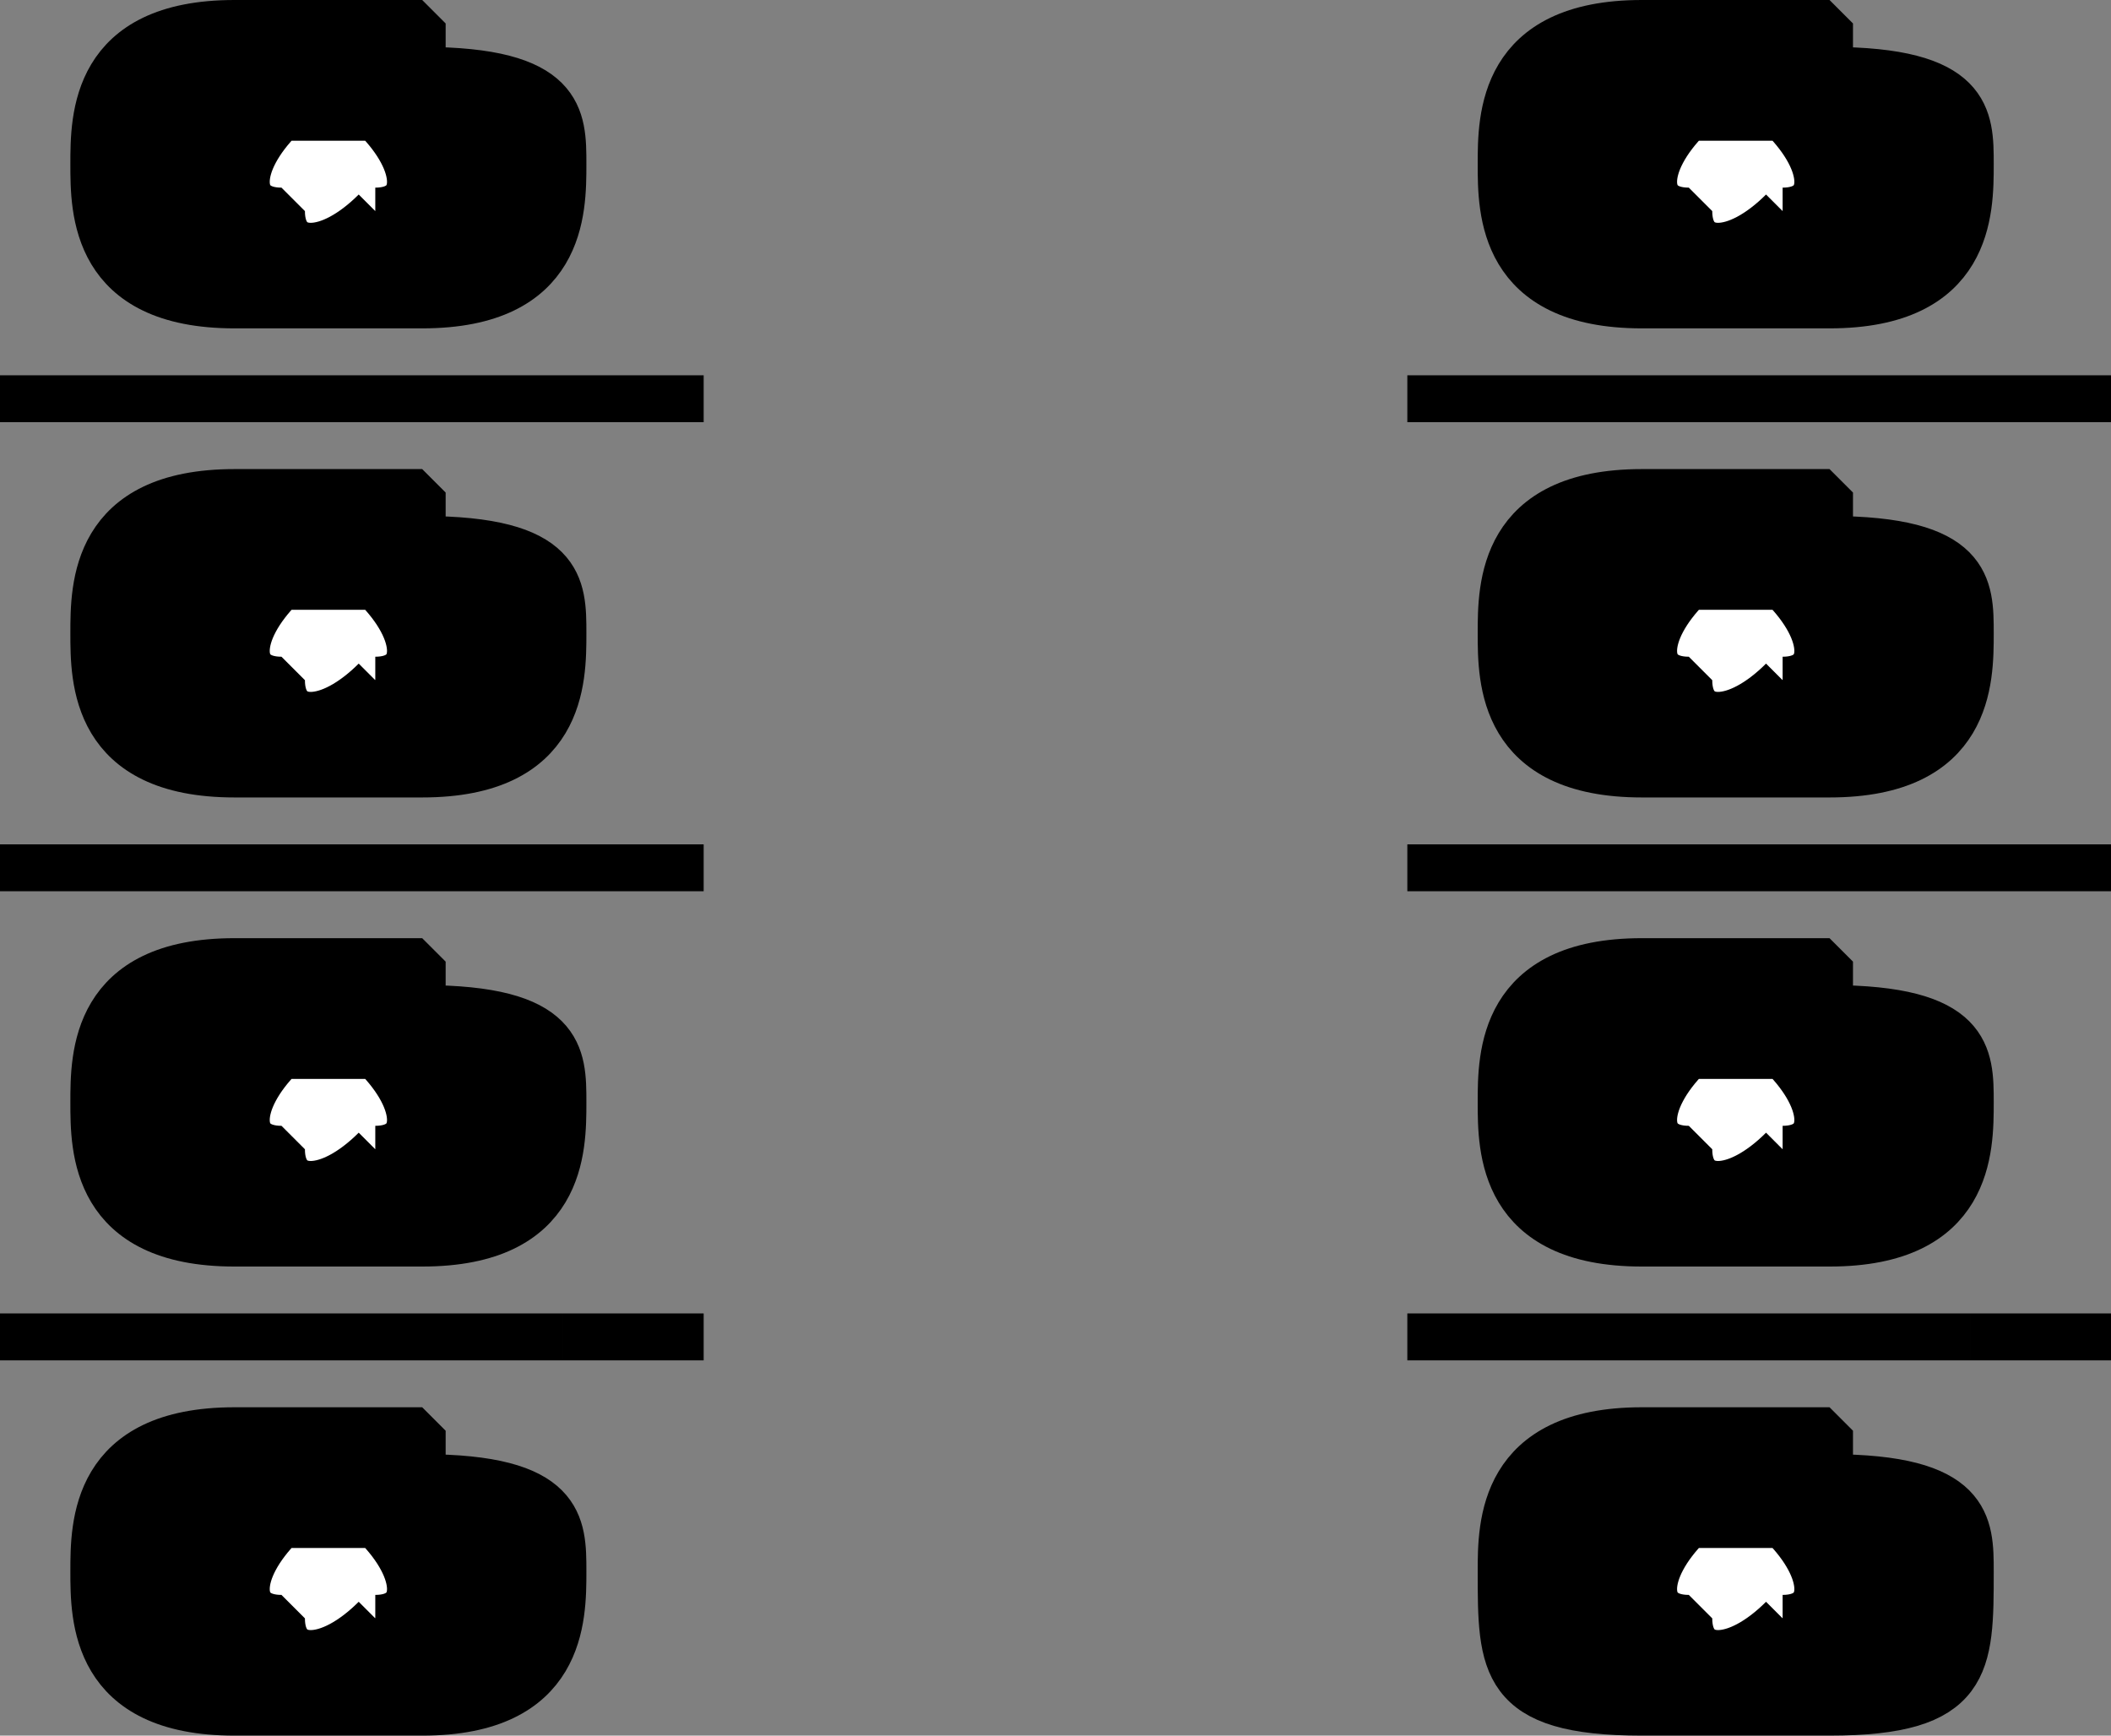
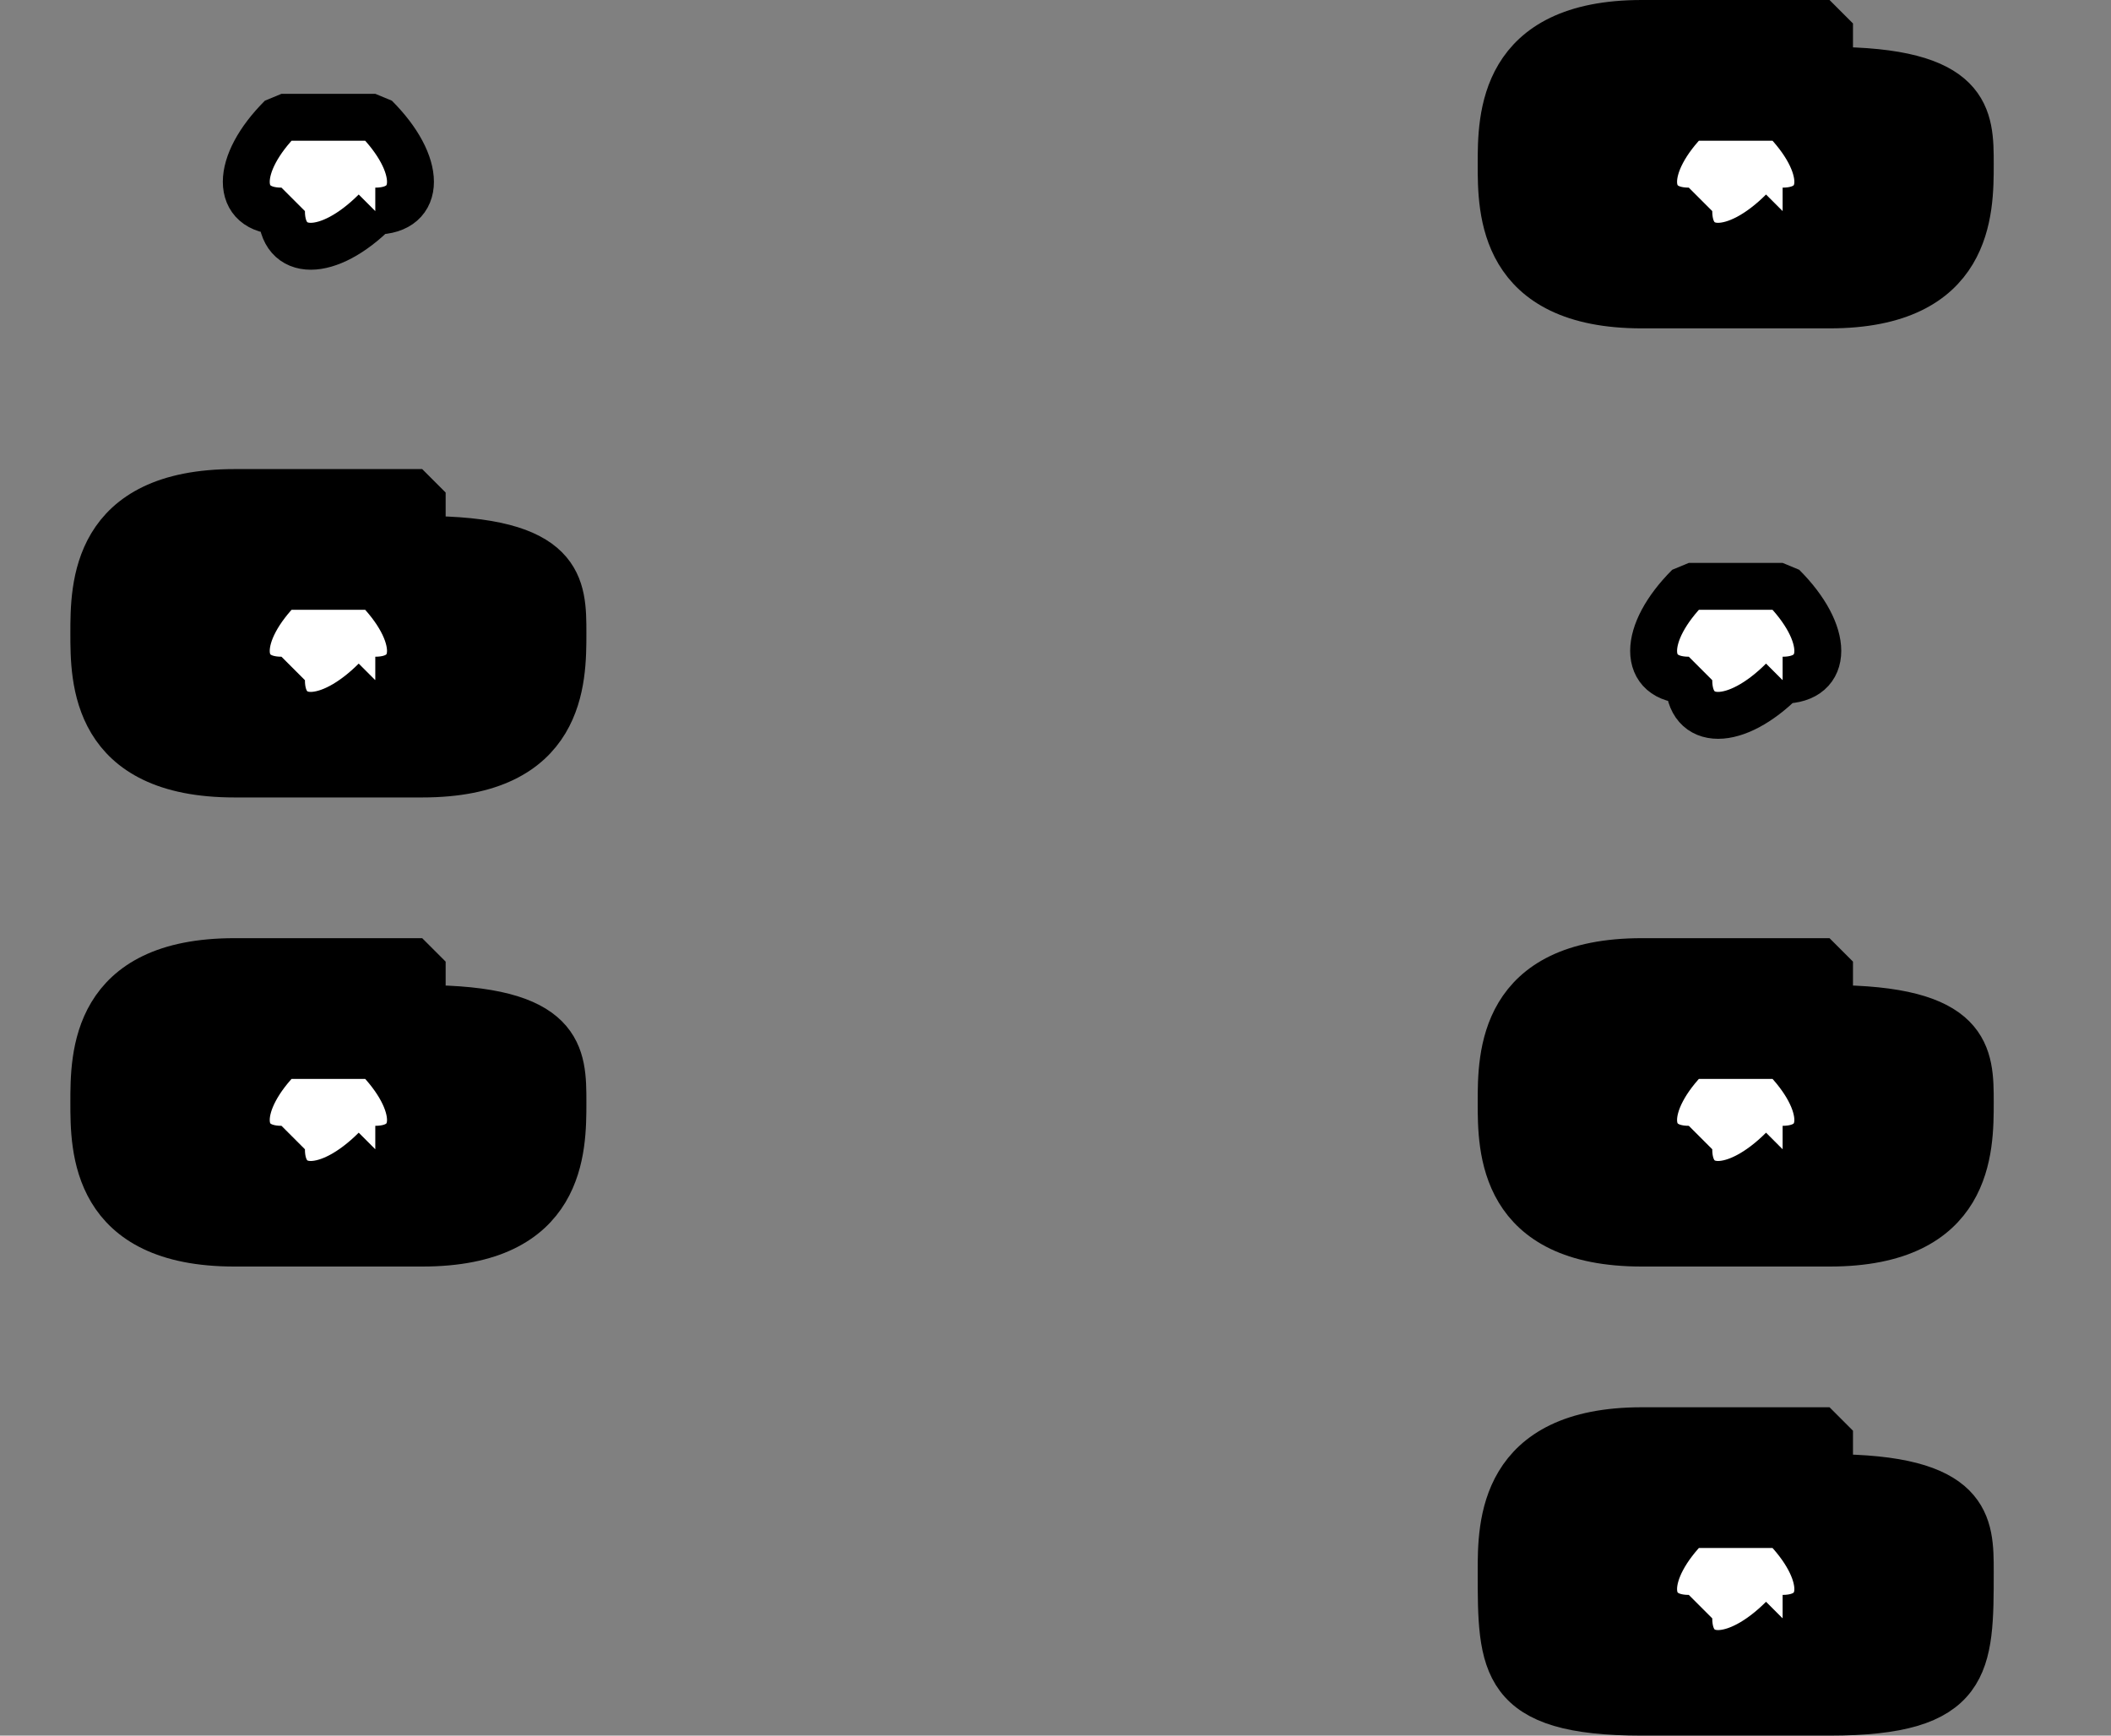
<svg xmlns="http://www.w3.org/2000/svg" width="45" height="37" version="1.2">
  <rect width="100%" height="100%" fill="#808080" stroke="none" />
  <g fill="none" fill-rule="evenodd" stroke="#000" stroke-linejoin="bevel" font-family="'Sans Serif'" font-size="12.5" font-weight="400">
-     <path fill="#000" d="M5 .5c-3 0-3 2-3 3s0 3 3 3m4 0c3 0 3-2 3-3s0-2-3-2m-4-1h4v6H5v-6" vector-effect="non-scaling-stroke" />
    <path fill="#fff" d="M8 4.5c-1 1-2 1-2 0-1 0-1-1 0-2h2c1 1 1 2 0 2" vector-effect="non-scaling-stroke" />
    <path fill="#000" d="M5 10.5c-3 0-3 2-3 3s0 3 3 3m4 0c3 0 3-2 3-3s0-2-3-2m-4-1h4v6H5v-6" vector-effect="non-scaling-stroke" />
    <path fill="#fff" d="M8 14.5c-1 1-2 1-2 0-1 0-1-1 0-2h2c1 1 1 2 0 2" vector-effect="non-scaling-stroke" />
    <path fill="#000" d="M5 20.5c-3 0-3 2-3 3s0 3 3 3m4 0c3 0 3-2 3-3s0-2-3-2m-4-1h4v6H5v-6" vector-effect="non-scaling-stroke" />
    <path fill="#fff" d="M8 24.5c-1 1-2 1-2 0-1 0-1-1 0-2h2c1 1 1 2 0 2" vector-effect="non-scaling-stroke" />
-     <path fill="#000" d="M5 30.5c-3 0-3 2-3 3s0 3 3 3m4 0c3 0 3-2 3-3s0-2-3-2m-4-1h4v6H5v-6" vector-effect="non-scaling-stroke" />
-     <path fill="#fff" d="M8 34.5c-1 1-2 1-2 0-1 0-1-1 0-2h2c1 1 1 2 0 2" vector-effect="non-scaling-stroke" />
    <path fill="#000" d="M35 .5c-3 0-3 2-3 3s0 3 3 3m4 0c3 0 3-2 3-3s0-2-3-2m-4-1h4v6h-4v-6" vector-effect="non-scaling-stroke" />
    <path fill="#fff" d="M38 4.5c-1 1-2 1-2 0-1 0-1-1 0-2h2c1 1 1 2 0 2" vector-effect="non-scaling-stroke" />
-     <path fill="#000" d="M35 10.5c-3 0-3 2-3 3s0 3 3 3m4 0c3 0 3-2 3-3s0-2-3-2m-4-1h4v6h-4v-6" vector-effect="non-scaling-stroke" />
    <path fill="#fff" d="M38 14.5c-1 1-2 1-2 0-1 0-1-1 0-2h2c1 1 1 2 0 2" vector-effect="non-scaling-stroke" />
    <path fill="#000" d="M35 20.5c-3 0-3 2-3 3s0 3 3 3m4 0c3 0 3-2 3-3s0-2-3-2m-4-1h4v6h-4v-6" vector-effect="non-scaling-stroke" />
    <path fill="#fff" d="M38 24.5c-1 1-2 1-2 0-1 0-1-1 0-2h2c1 1 1 2 0 2" vector-effect="non-scaling-stroke" />
    <path fill="#000" d="M35 30.5c-3 0-3 2-3 3 0 2 0 3 3 3m4 0c3 0 3-1 3-3 0-1 0-2-3-2m-4-1h4v6h-4v-6" vector-effect="non-scaling-stroke" />
    <path fill="#fff" d="M38 34.5c-1 1-2 1-2 0-1 0-1-1 0-2h2c1 1 1 2 0 2" vector-effect="non-scaling-stroke" />
-     <path d="M2 8.5h10m-10 10h10m20 0h10m-10-10h10m-40 20h10m20 0h10m-12 0h2M0 8.5h2m40 20h3m-3-20h3m-3 10h3m-33-10h3m15 10h2m-2-10h2m-20 20h3m-15 0h2m-2-10h2m10 0h3" vector-effect="non-scaling-stroke" />
  </g>
</svg>